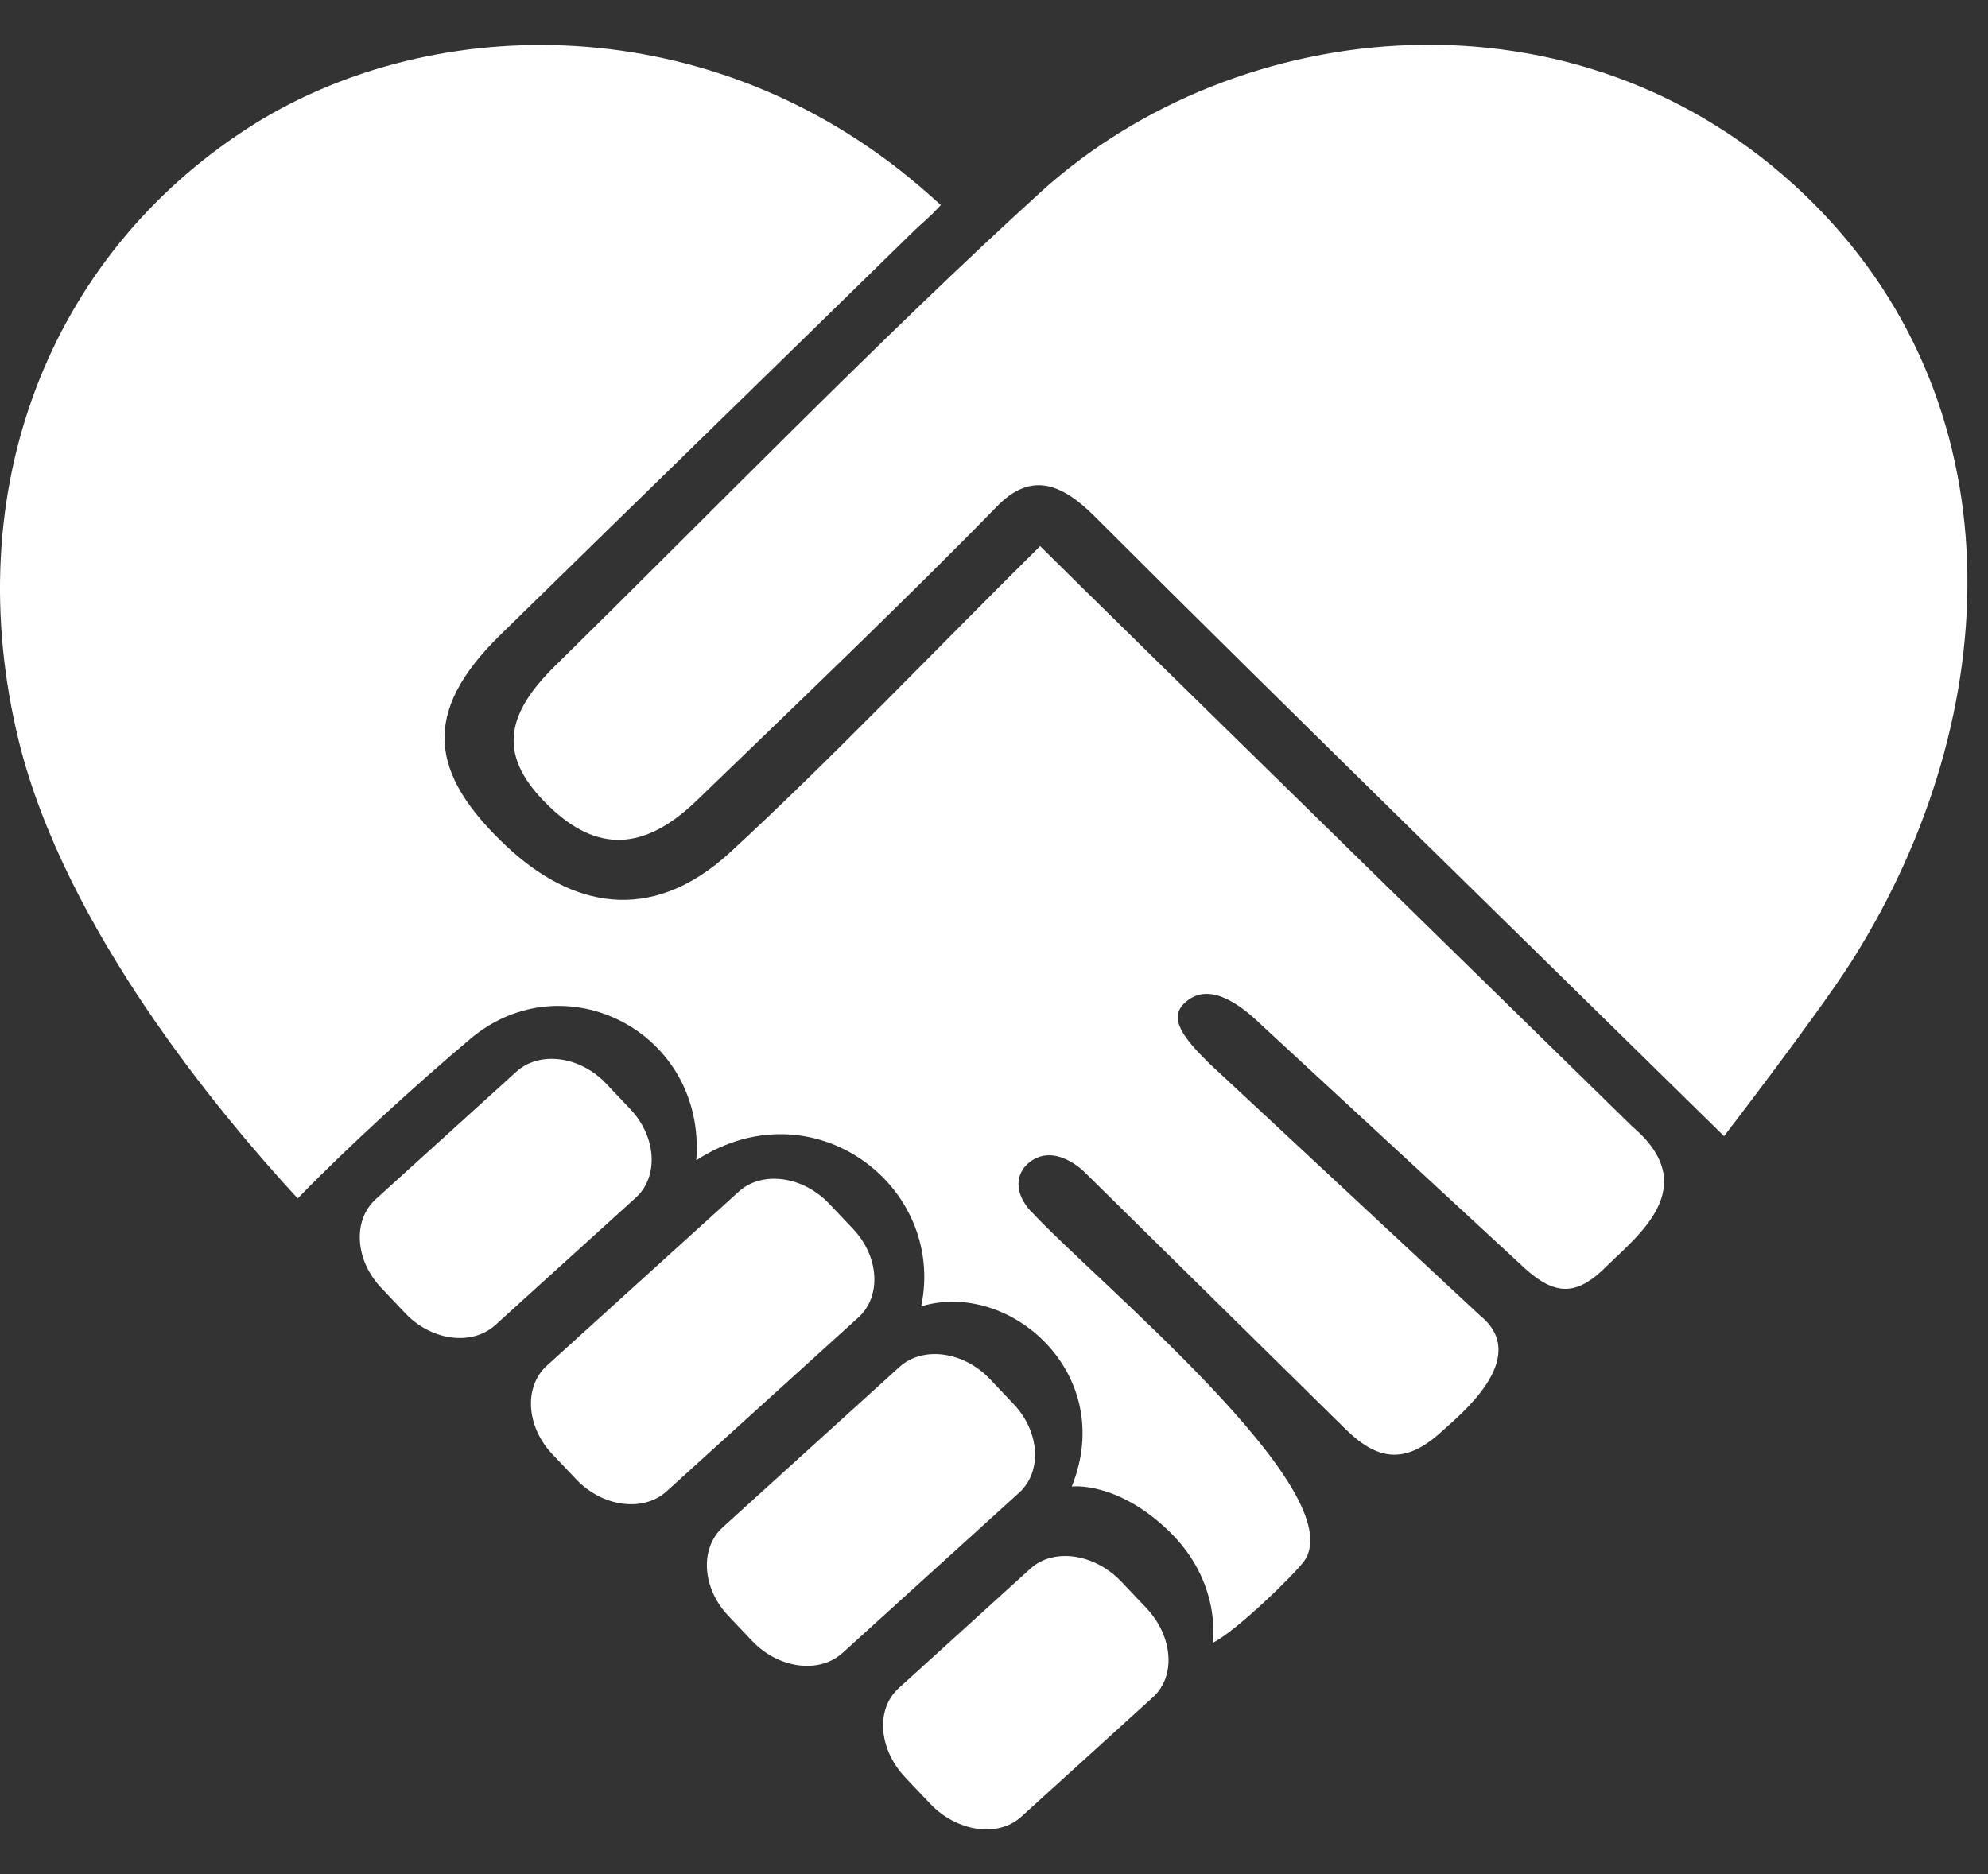
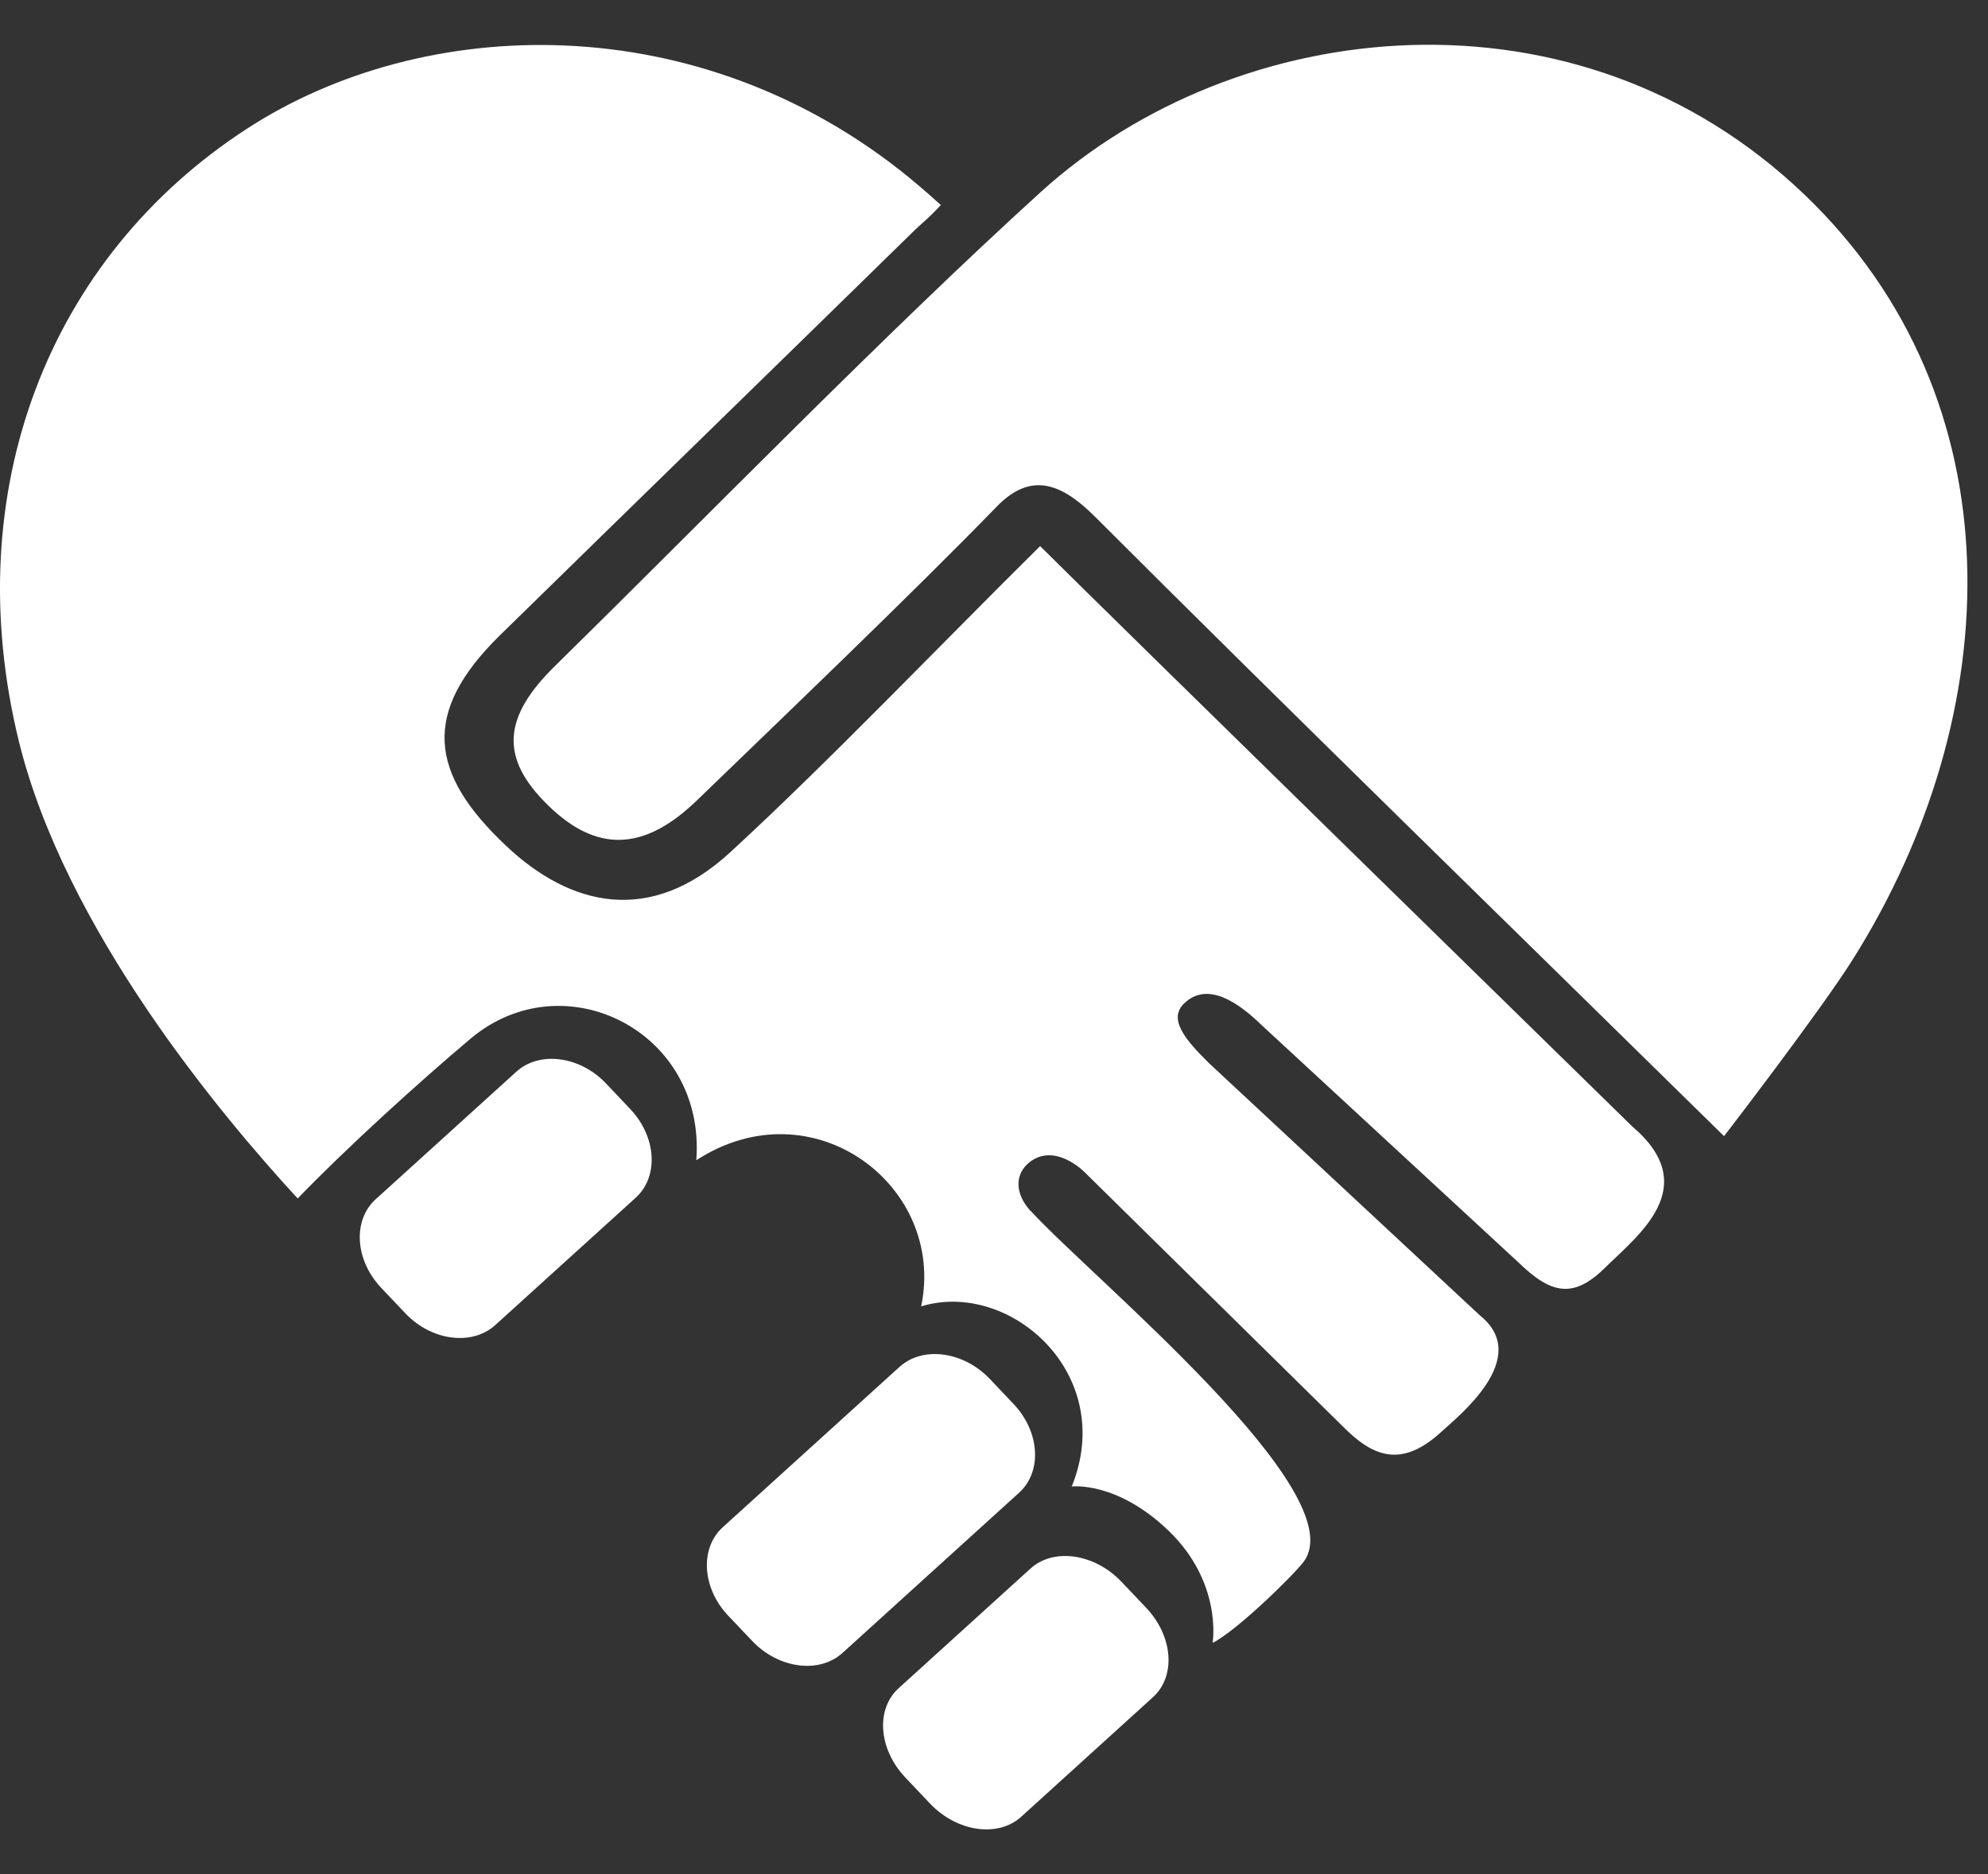
<svg xmlns="http://www.w3.org/2000/svg" width="35" height="33" viewBox="0 0 35 33" fill="none">
  <rect x="0" y="0" width="35" height="33" fill="#333333" stroke="none" />
  <path d="M30.352 20.005C26.904 16.615 22.606 12.427 19.278 9.098C18.675 8.495 18.141 8.308 17.546 8.923C16.047 10.465 13.817 12.598 12.271 14.092C11.341 14.992 10.508 15.015 9.659 14.19C8.787 13.345 8.853 12.625 9.776 11.722C12.392 9.153 15.603 5.852 18.32 3.384C21.777 0.243 27.779 -0.4 31.773 3.431C35.538 7.039 35.351 12.559 32.614 16.903C32.034 17.822 30.356 20.002 30.356 20.002L30.352 20.005Z" fill="white" />
-   <path d="M10.15 26.054L9.722 25.603C9.263 25.116 9.22 24.416 9.628 24.046L13.007 20.982C13.416 20.612 14.128 20.706 14.592 21.189L15.02 21.64C15.479 22.127 15.522 22.827 15.113 23.197L11.734 26.261C11.326 26.63 10.613 26.537 10.15 26.054Z" fill="white" />
  <path d="M13.248 28.9L12.819 28.448C12.36 27.962 12.317 27.261 12.726 26.891L15.836 24.069C16.245 23.699 16.957 23.793 17.421 24.275L17.849 24.727C18.308 25.214 18.351 25.914 17.942 26.284L14.832 29.106C14.423 29.476 13.711 29.383 13.248 28.9Z" fill="white" />
  <path d="M16.378 31.762L15.938 31.298C15.467 30.8 15.413 30.096 15.822 29.726L18.142 27.62C18.55 27.25 19.27 27.355 19.741 27.849L20.181 28.313C20.652 28.811 20.707 29.515 20.298 29.885L17.978 31.991C17.569 32.361 16.849 32.256 16.378 31.762Z" fill="white" />
  <path d="M7.136 23.125L6.708 22.673C6.249 22.186 6.206 21.486 6.615 21.116L9.087 18.874C9.495 18.5 10.212 18.593 10.671 19.08L11.099 19.532C11.558 20.018 11.601 20.719 11.193 21.089L8.721 23.331C8.312 23.704 7.596 23.611 7.136 23.125Z" fill="white" />
  <path d="M18.149 21.325C19.25 22.524 23.855 26.288 22.952 27.499C22.777 27.733 21.769 28.721 21.349 28.928C21.349 28.928 21.528 27.869 20.57 26.95C19.655 26.074 18.869 26.175 18.869 26.175C19.671 24.186 17.771 22.528 16.218 23.003C16.662 20.878 14.307 19.099 12.259 20.43C12.431 18.161 9.928 16.907 8.285 18.289C7.382 19.048 6.089 20.224 5.241 21.103C3.878 19.624 1.146 16.358 0.332 13.053C-0.746 8.647 0.854 4.532 4.353 2.263C7.452 0.251 12.29 0.087 16.016 3.135C16.273 3.345 16.564 3.61 16.564 3.61C16.323 3.871 16.273 3.886 16.039 4.116C13.63 6.475 11.212 8.826 8.803 11.185C7.413 12.547 7.557 13.622 8.916 14.899C10.033 15.95 11.438 16.312 12.855 15.008C14.575 13.427 16.561 11.348 18.312 9.616C19.542 10.842 28.733 19.831 28.733 19.831C29.99 20.897 28.838 21.75 28.254 22.326C27.69 22.882 27.297 22.777 26.728 22.224L22.209 18.048C21.808 17.658 21.259 17.269 20.846 17.67C20.57 17.939 20.846 18.289 21.286 18.721L26.059 23.166C26.977 23.91 25.677 24.934 25.378 25.21C24.72 25.814 24.229 25.693 23.692 25.167L19.091 20.636C19.091 20.636 18.577 20.111 18.125 20.465C17.865 20.671 17.861 21.014 18.145 21.325H18.149Z" fill="white" />
</svg>